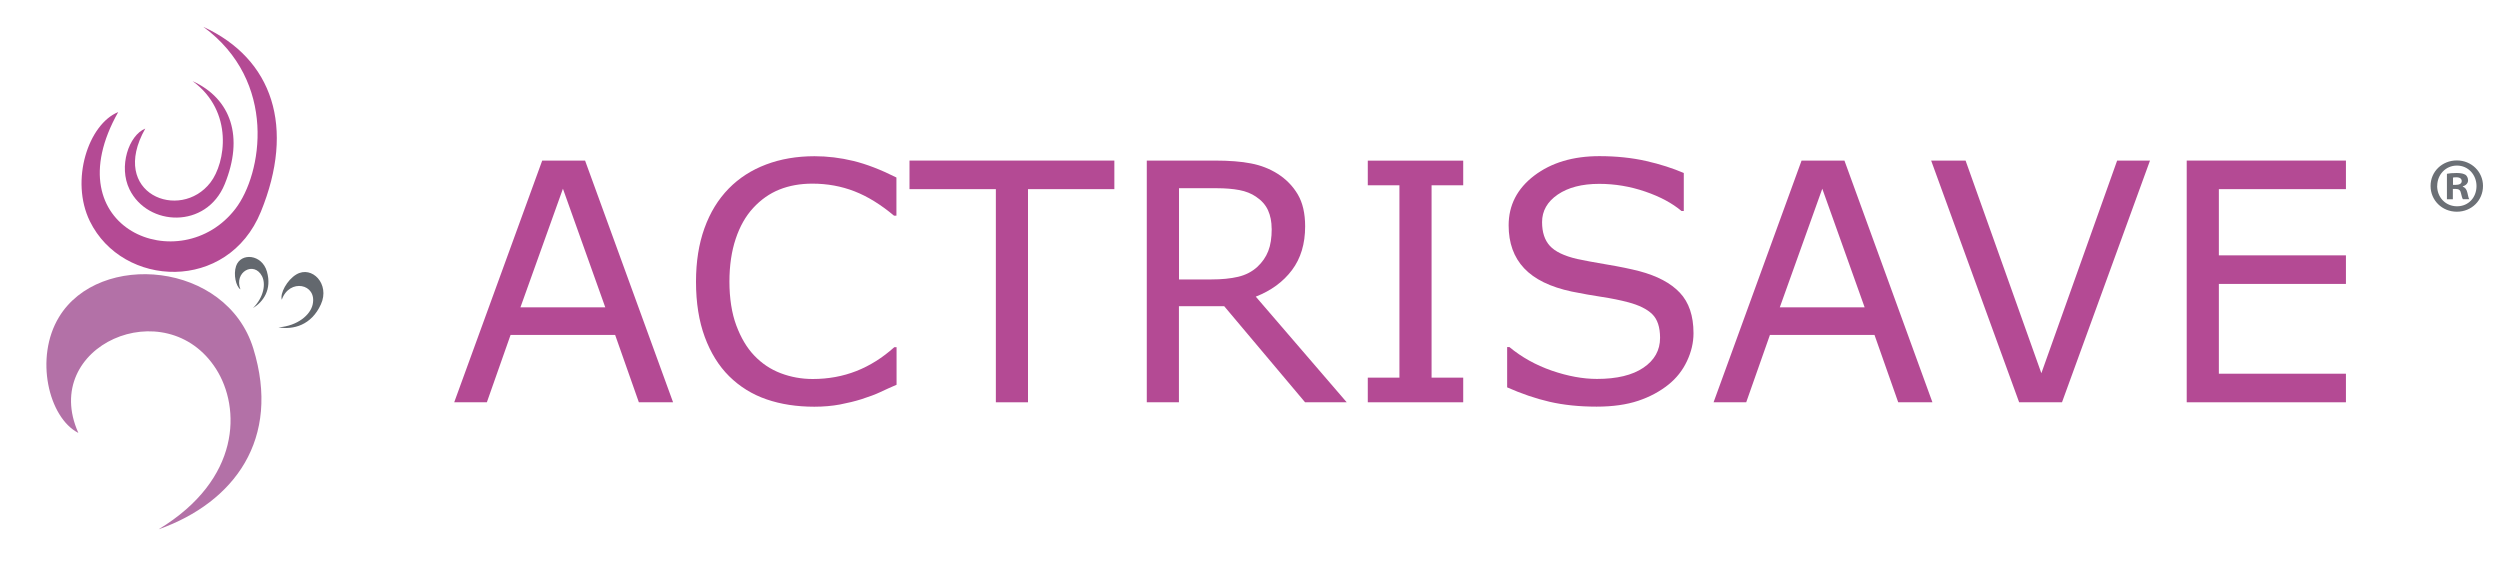
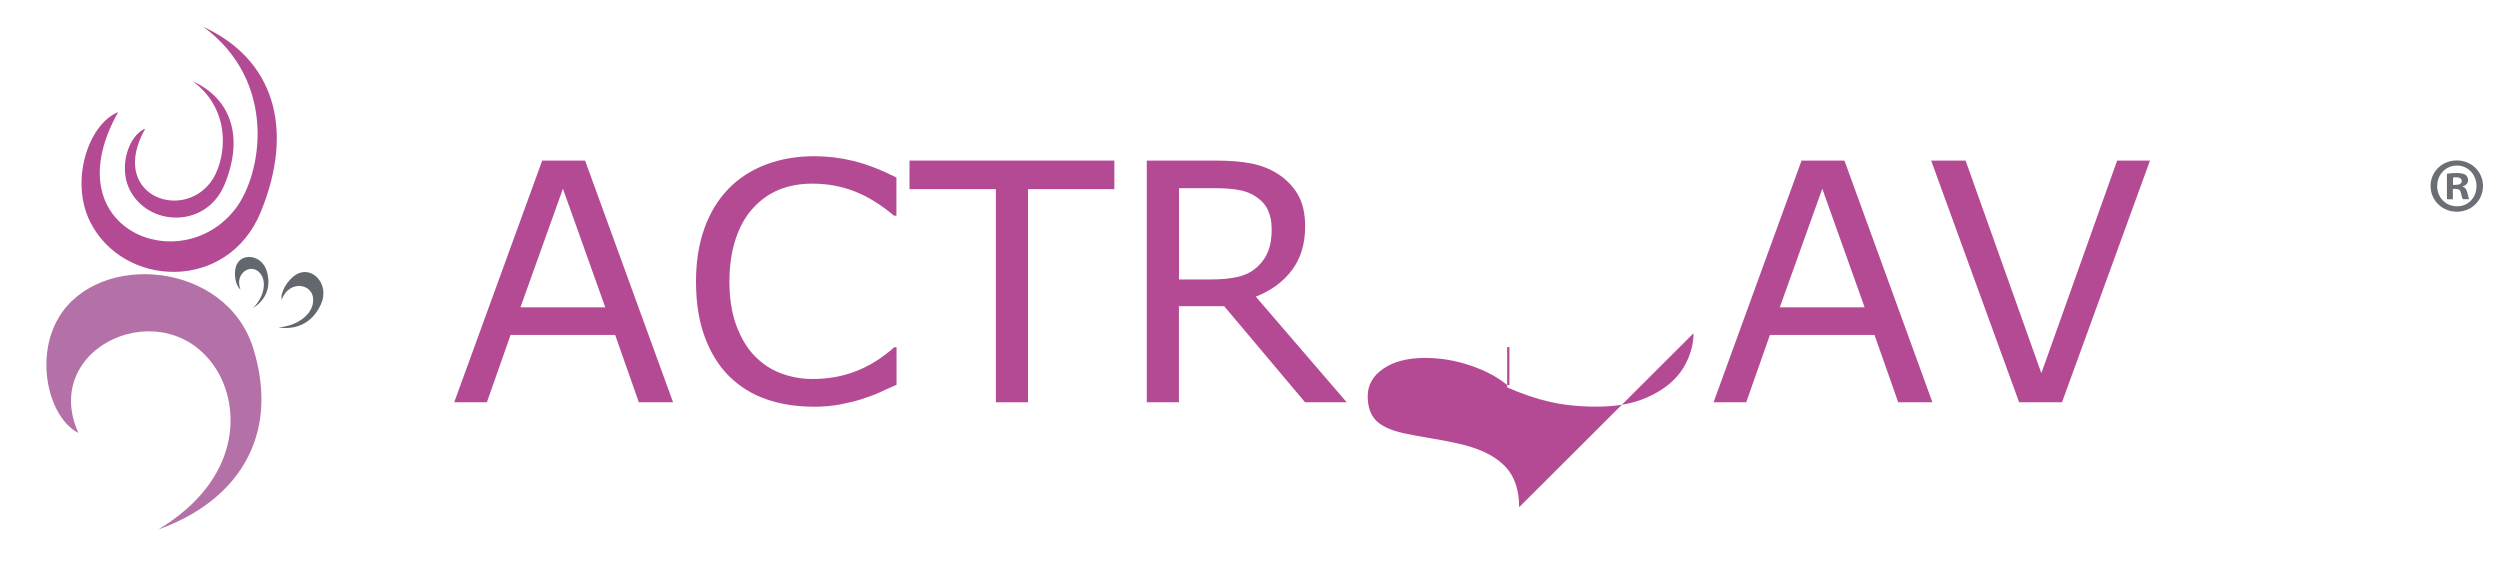
<svg xmlns="http://www.w3.org/2000/svg" id="Layer_1" data-name="Layer 1" width="350" height="78.53" viewBox="0 0 350 78.53">
  <defs>
    <style>
      .cls-1 {
        fill: #6b6f75;
      }

      .cls-1, .cls-2, .cls-3, .cls-4, .cls-5 {
        stroke-width: 0px;
      }

      .cls-2, .cls-3 {
        fill: #b44a94;
      }

      .cls-3, .cls-4, .cls-5 {
        fill-rule: evenodd;
      }

      .cls-4 {
        fill: #b371a7;
      }

      .cls-5 {
        fill: #63686e;
      }
    </style>
  </defs>
  <g>
    <g>
      <path class="cls-4" d="M22.24,74.08c11.52-6.99,11.46-17,8.02-22.41-7-11.01-24.75-3.25-19.29,8.94-4.17-2.13-6.16-10.54-2.71-16.22,5.62-9.29,23.44-7.78,27.2,4.39,3.92,12.69-2.67,21.55-13.21,25.31" />
      <path class="cls-5" d="M39.02,45.83c2.67-.22,4.43-1.75,4.75-3.19.66-2.94-3.27-3.7-4.32-.68-.27-.86.71-2.75,2.04-3.54,2.18-1.29,4.73,1.34,3.44,4.18-1.34,2.96-3.87,3.57-5.91,3.24" />
      <path class="cls-5" d="M35.42,43.13c1.53-1.54,1.81-3.4,1.26-4.47-1.13-2.16-3.96-.57-3.02,1.85-.62-.39-1.01-2.07-.61-3.26.67-1.94,3.63-1.66,4.32.77.72,2.53-.52,4.24-1.95,5.11" />
      <path class="cls-3" d="M28.47,3.76c10.42,7.65,8.24,20.59,4.49,25.47-7.62,9.93-25.67,2.87-16.41-13.54-4.16,1.68-6.77,9.55-3.97,15.28,4.59,9.36,19.32,9.99,23.94-1.32,4.82-11.8,1.71-21.4-8.05-25.89" />
      <path class="cls-3" d="M26.97,11.36c5.8,4.26,4.59,11.47,2.5,14.18-4.24,5.53-14.3,1.6-9.13-7.54-2.32.94-3.77,5.32-2.21,8.51,2.55,5.21,10.76,5.57,13.33-.73,2.68-6.57.95-11.92-4.49-14.42" />
    </g>
    <g>
      <path class="cls-2" d="M94.24,56.32h-4.8l-3.32-9.43h-14.64l-3.32,9.43h-4.57l12.32-33.84h6l12.32,33.84ZM84.74,43.03l-5.93-16.61-5.95,16.61h11.89Z" />
      <path class="cls-2" d="M125.51,53.87c-.83.36-1.59.7-2.26,1.02-.67.32-1.56.65-2.65,1-.92.29-1.93.53-3.01.74-1.08.2-2.28.31-3.58.31-2.45,0-4.69-.34-6.69-1.03-2.01-.69-3.75-1.77-5.24-3.24-1.45-1.44-2.59-3.27-3.41-5.49-.82-2.22-1.23-4.8-1.23-7.74,0-2.79.39-5.28,1.18-7.48.79-2.2,1.92-4.05,3.41-5.57,1.44-1.47,3.18-2.59,5.22-3.36,2.04-.77,4.3-1.16,6.78-1.16,1.82,0,3.63.22,5.44.66,1.81.44,3.82,1.21,6.03,2.32v5.34h-.34c-1.86-1.56-3.71-2.7-5.54-3.41-1.83-.71-3.79-1.07-5.89-1.07-1.71,0-3.25.28-4.62.83-1.37.55-2.59,1.41-3.67,2.58-1.05,1.14-1.86,2.57-2.44,4.31-.58,1.73-.88,3.74-.88,6.01s.32,4.42.97,6.14c.64,1.71,1.47,3.11,2.49,4.18,1.06,1.12,2.3,1.95,3.72,2.49,1.42.54,2.91.81,4.49.81,2.17,0,4.2-.37,6.09-1.11,1.89-.74,3.67-1.86,5.32-3.34h.32v5.27Z" />
      <path class="cls-2" d="M156.01,26.48h-12.09v29.84h-4.5v-29.84h-12.09v-4h28.68v4Z" />
      <path class="cls-2" d="M188.55,56.32h-5.84l-11.32-13.45h-6.34v13.45h-4.5V22.48h9.48c2.05,0,3.75.13,5.11.4,1.36.26,2.59.74,3.68,1.42,1.23.77,2.18,1.75,2.87,2.92.69,1.17,1.03,2.66,1.03,4.47,0,2.44-.61,4.48-1.84,6.12-1.23,1.64-2.92,2.88-5.07,3.72l12.73,14.79ZM178.03,32.01c0-.97-.17-1.83-.51-2.58-.34-.75-.91-1.38-1.69-1.9-.65-.44-1.42-.75-2.32-.92s-1.95-.26-3.16-.26h-5.29v12.77h4.55c1.42,0,2.67-.12,3.73-.37,1.06-.25,1.96-.72,2.7-1.4.68-.64,1.19-1.37,1.51-2.19.33-.83.49-1.87.49-3.15Z" />
-       <path class="cls-2" d="M204.85,56.32h-13.36v-3.45h4.43v-26.93h-4.43v-3.45h13.36v3.45h-4.43v26.93h4.43v3.45Z" />
-       <path class="cls-2" d="M237.09,46.66c0,1.32-.31,2.62-.92,3.91-.61,1.29-1.47,2.38-2.58,3.27-1.21.97-2.62,1.73-4.24,2.27-1.61.54-3.56.82-5.83.82-2.44,0-4.63-.23-6.58-.68-1.95-.45-3.93-1.13-5.94-2.02v-5.64h.32c1.71,1.42,3.69,2.52,5.93,3.3,2.24.77,4.35,1.16,6.32,1.16,2.79,0,4.96-.52,6.51-1.57,1.55-1.05,2.33-2.44,2.33-4.18,0-1.5-.37-2.61-1.1-3.32-.73-.71-1.85-1.26-3.35-1.66-1.14-.3-2.37-.55-3.69-.75-1.33-.2-2.73-.45-4.22-.75-3-.64-5.22-1.72-6.67-3.26-1.45-1.54-2.17-3.54-2.17-6.01,0-2.83,1.2-5.15,3.59-6.97,2.39-1.81,5.43-2.72,9.11-2.72,2.38,0,4.56.23,6.55.68,1.98.45,3.74,1.02,5.27,1.68v5.32h-.32c-1.29-1.09-2.98-2-5.08-2.72-2.1-.72-4.25-1.08-6.44-1.08-2.41,0-4.34.5-5.81,1.5-1.46,1-2.19,2.29-2.19,3.86,0,1.41.36,2.52,1.09,3.32.73.8,2.01,1.42,3.84,1.84.97.21,2.35.47,4.14.77,1.79.3,3.3.61,4.54.93,2.52.67,4.41,1.67,5.68,3.02s1.91,3.23,1.91,5.66Z" />
+       <path class="cls-2" d="M237.09,46.66c0,1.32-.31,2.62-.92,3.91-.61,1.29-1.47,2.38-2.58,3.27-1.21.97-2.62,1.73-4.24,2.27-1.61.54-3.56.82-5.83.82-2.44,0-4.63-.23-6.58-.68-1.95-.45-3.93-1.13-5.94-2.02v-5.64h.32v5.32h-.32c-1.29-1.09-2.98-2-5.08-2.72-2.1-.72-4.25-1.08-6.44-1.08-2.41,0-4.34.5-5.81,1.5-1.46,1-2.19,2.29-2.19,3.86,0,1.41.36,2.52,1.09,3.32.73.8,2.01,1.42,3.84,1.84.97.21,2.35.47,4.14.77,1.79.3,3.3.61,4.54.93,2.52.67,4.41,1.67,5.68,3.02s1.91,3.23,1.91,5.66Z" />
      <path class="cls-2" d="M270.54,56.32h-4.79l-3.32-9.43h-14.64l-3.32,9.43h-4.57l12.32-33.84h6l12.32,33.84ZM261.05,43.03l-5.93-16.61-5.95,16.61h11.89Z" />
      <path class="cls-2" d="M301,22.48l-12.32,33.84h-6l-12.32-33.84h4.82l10.61,29.77,10.61-29.77h4.59Z" />
-       <path class="cls-2" d="M328.43,56.32h-22.29V22.48h22.29v4h-17.79v9.27h17.79v4h-17.79v12.57h17.79v4Z" />
    </g>
  </g>
  <path class="cls-1" d="M347.62,26.03c0,2.02-1.59,3.61-3.66,3.61s-3.68-1.59-3.68-3.61,1.63-3.57,3.68-3.57,3.66,1.59,3.66,3.57ZM341.2,26.03c0,1.59,1.17,2.85,2.79,2.85s2.72-1.26,2.72-2.83-1.15-2.87-2.74-2.87-2.76,1.28-2.76,2.85ZM343.4,27.9h-.83v-3.57c.33-.07.78-.11,1.37-.11.67,0,.98.11,1.24.26.2.15.35.44.35.78,0,.39-.3.7-.74.83v.04c.35.13.54.39.65.87.11.54.17.76.26.89h-.89c-.11-.13-.17-.46-.28-.87-.07-.39-.28-.57-.74-.57h-.39v1.44ZM343.42,25.88h.39c.46,0,.83-.15.83-.52,0-.33-.24-.54-.76-.54-.22,0-.37.02-.46.04v1.02Z" />
</svg>